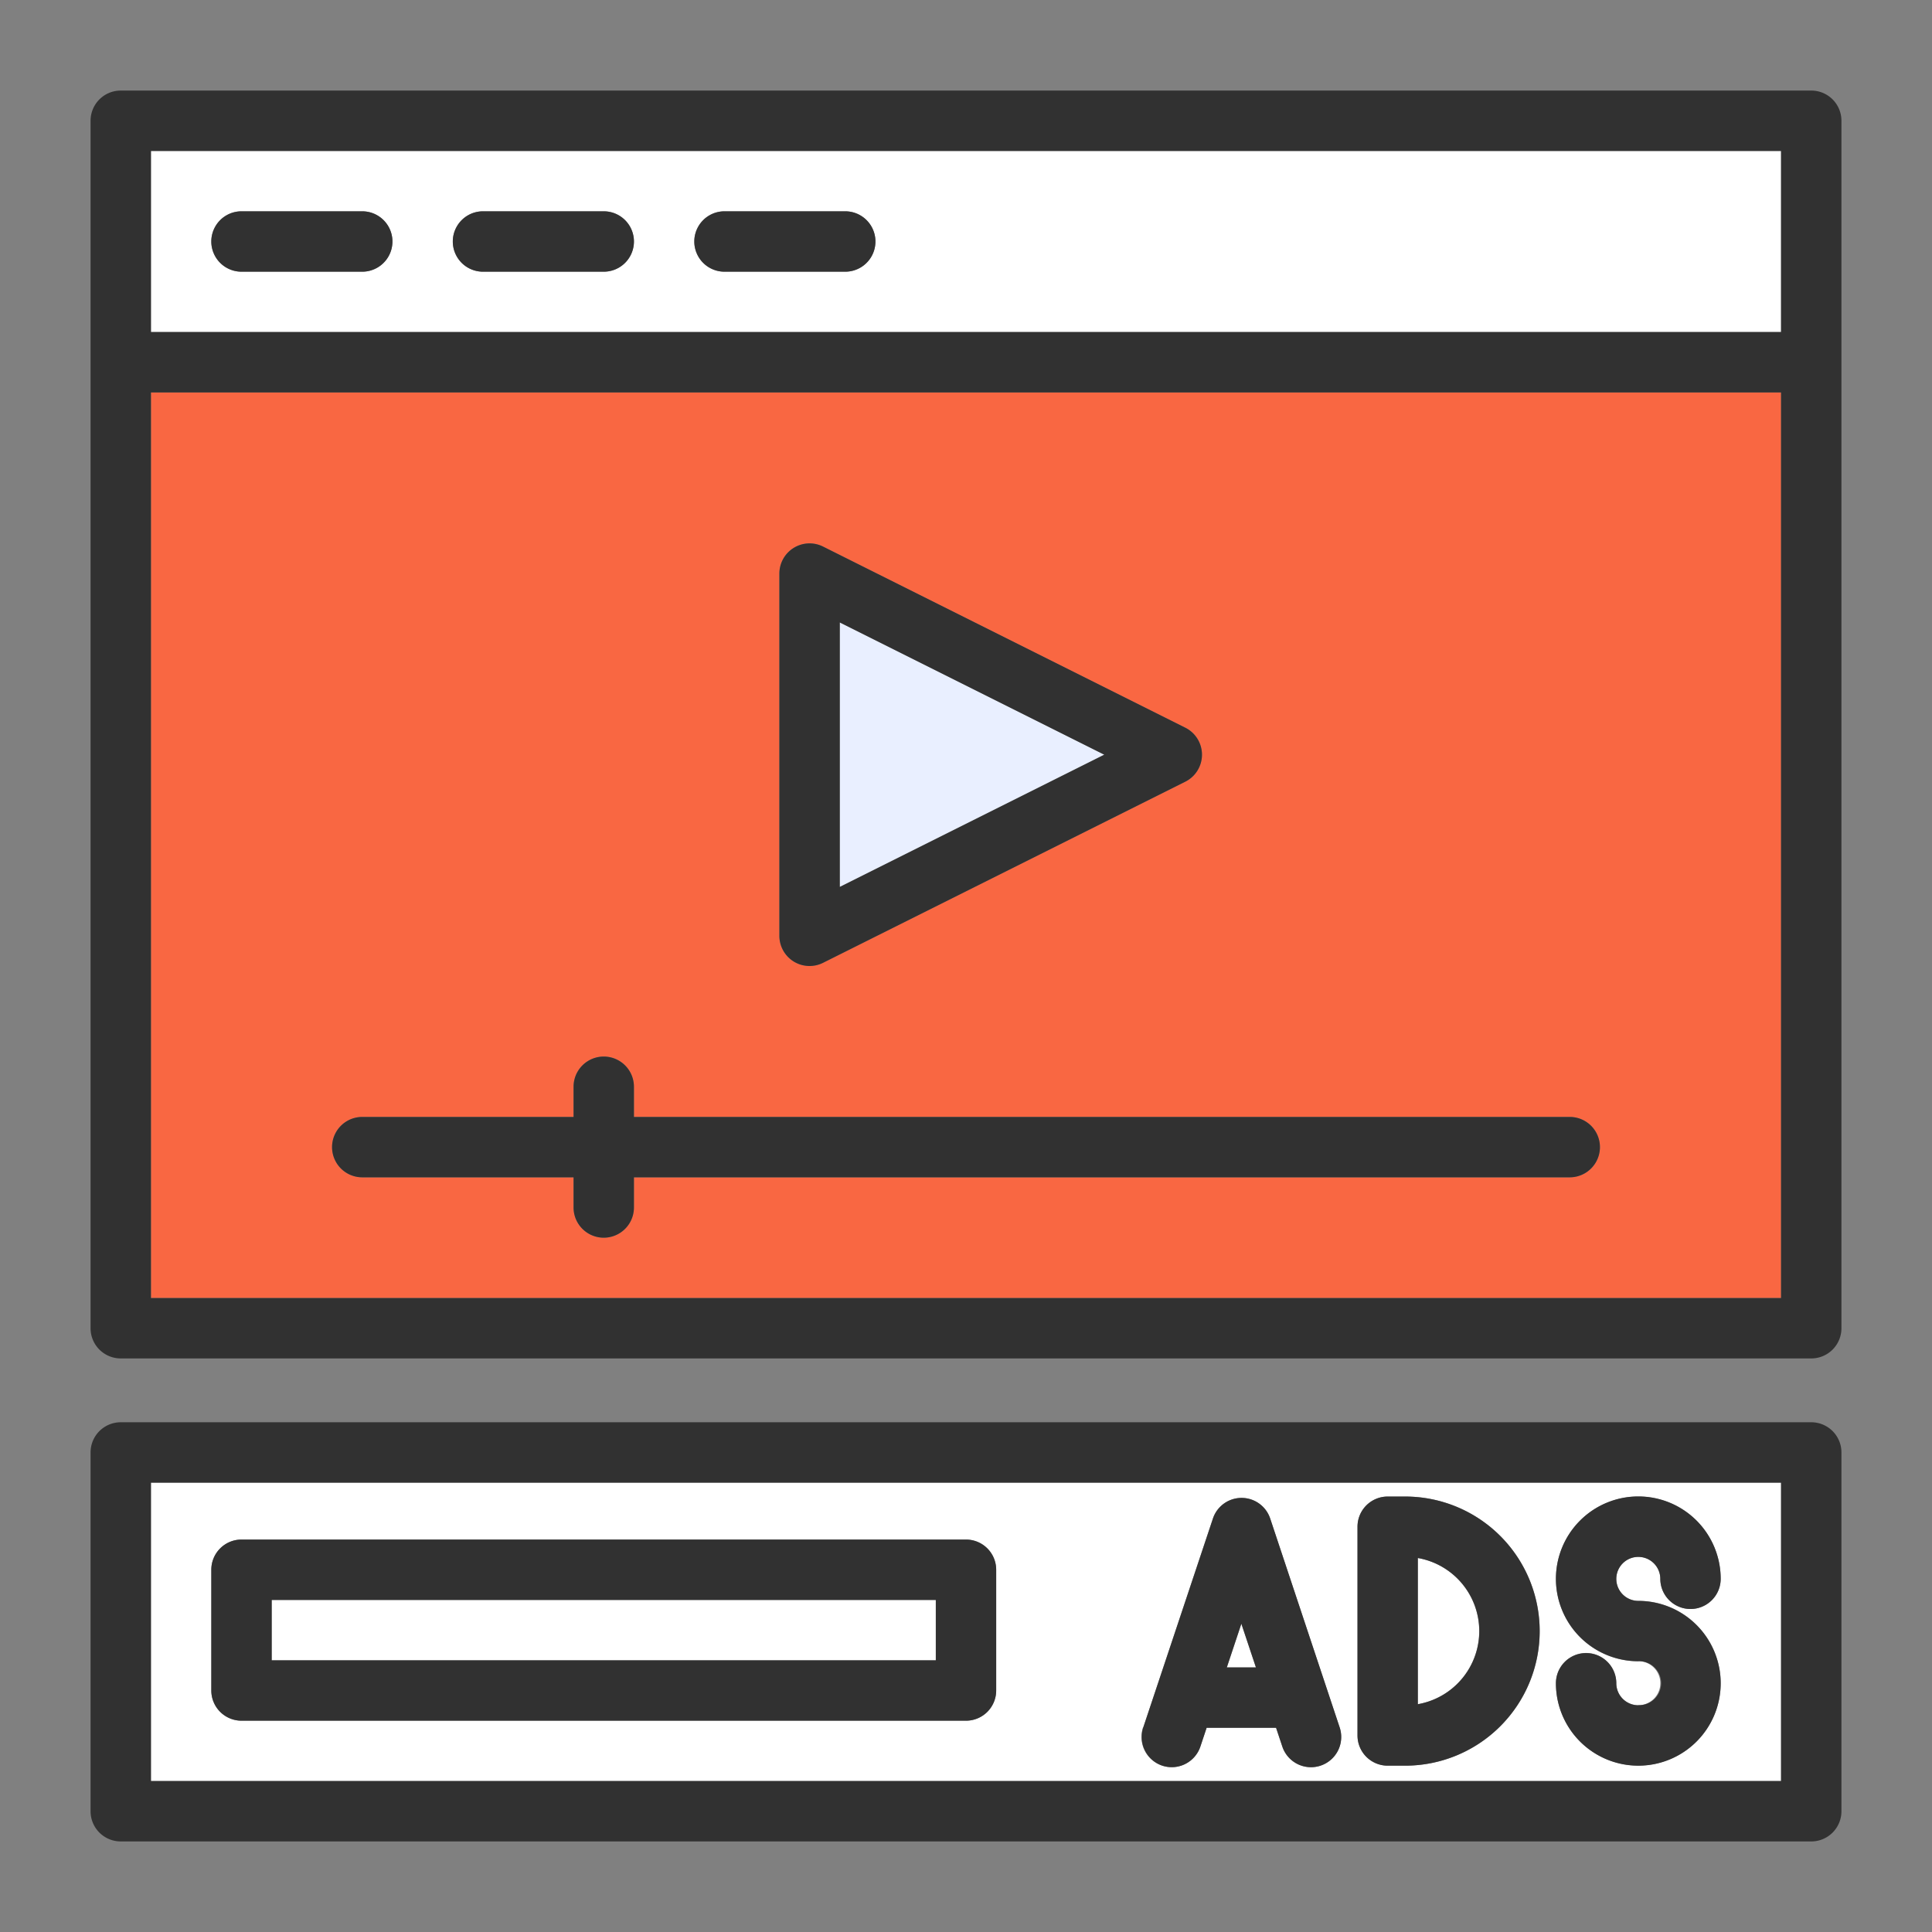
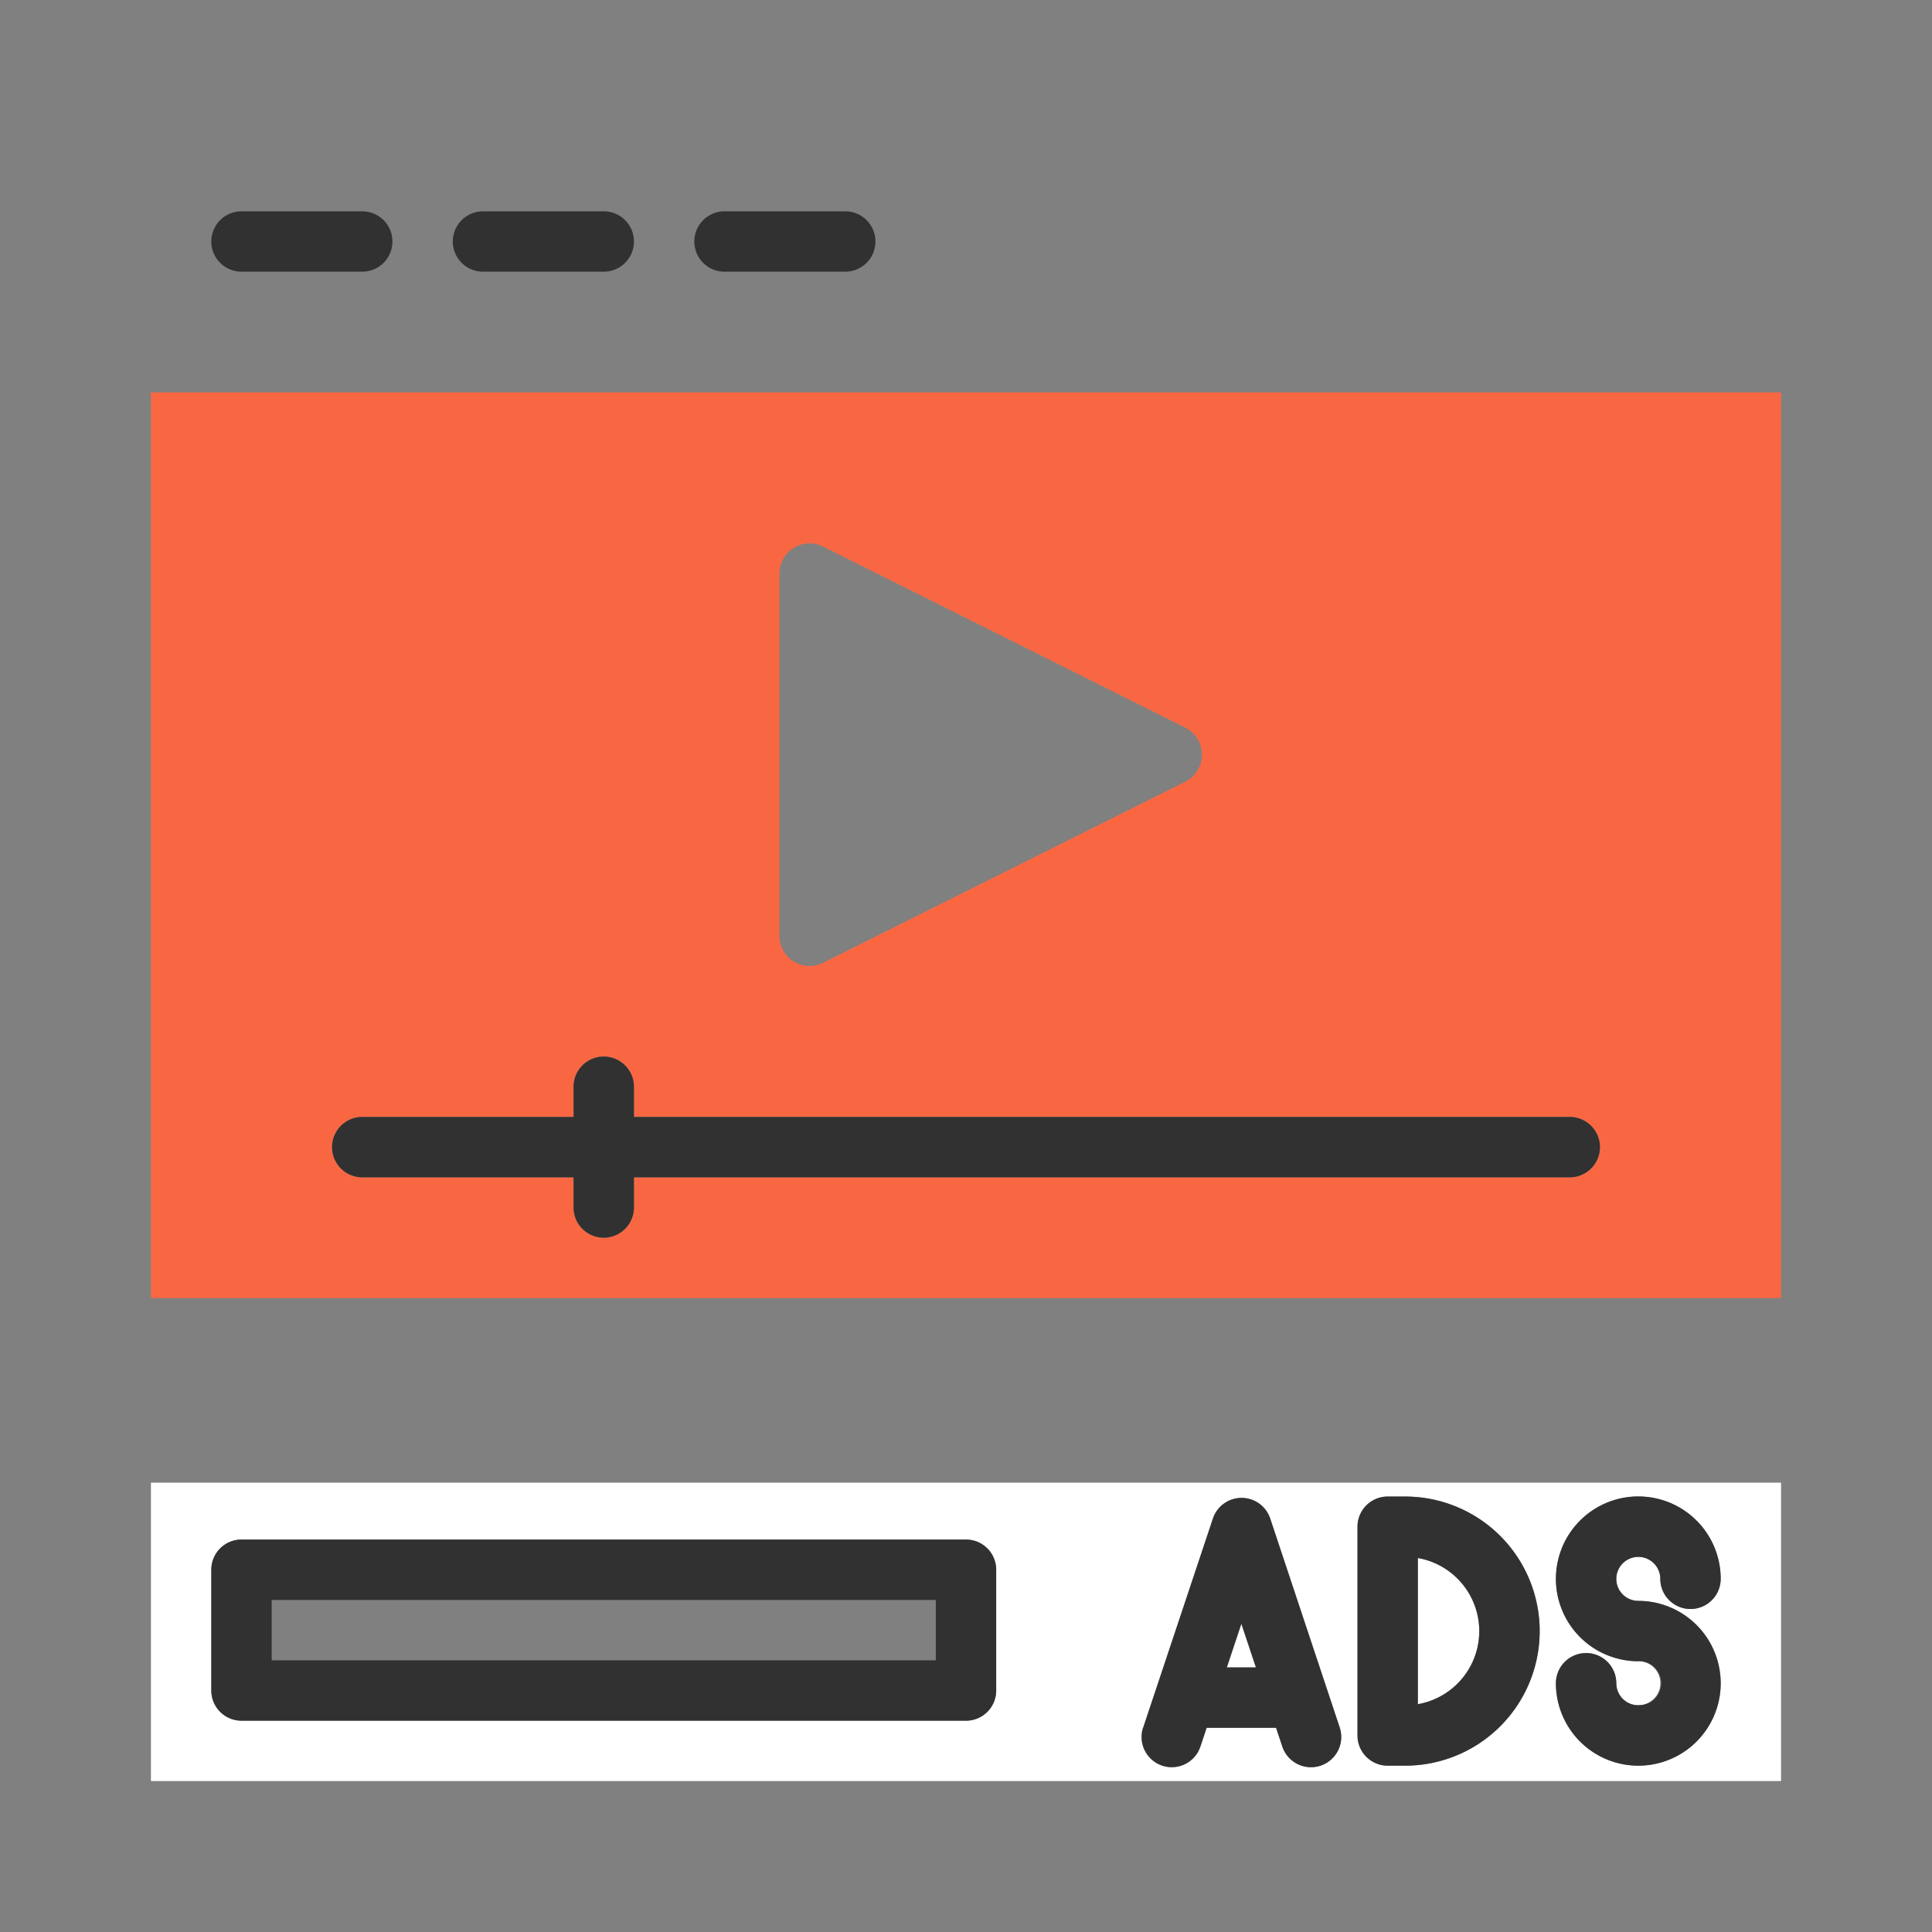
<svg xmlns="http://www.w3.org/2000/svg" version="1.1" width="512" height="512" x="0" y="0" viewBox="0 0 64 64" style="enable-background:new 0 0 512 512" xml:space="preserve" class="">
  <rect x="0" y="0" width="64" height="64" fill="#808080" stroke="none" />
  <g>
    <path fill="#F96742" d="M5 43h54V13H5zm20.818-24a1 1 0 0 1 1.447-.894l12 6a1 1 0 0 1 0 1.788l-12 6A1 1 0 0 1 25.818 31zM12 37h7v-1a1 1 0 0 1 2 0v1h31a1 1 0 0 1 0 2H21v1a1 1 0 0 1-2 0v-1h-7a1 1 0 0 1 0-2z" data-original="#ff4155" class="" />
-     <path fill="#FFFFFF" d="M5 11h54V5H5zm19-4h4a1 1 0 0 1 0 2h-4a1 1 0 0 1 0-2zm-8 0h4a1 1 0 0 1 0 2h-4a1 1 0 0 1 0-2zM8 7h4a1 1 0 0 1 0 2H8a1 1 0 0 1 0-2z" data-original="#3c58a0" class="" />
-     <path fill="#E9EFFF" d="M27.818 20.618v8.764L36.582 25z" data-original="#e9efff" />
    <g fill="#D3DCFB">
      <path d="m41.123 53.786-.482 1.448h.965zM49 54.033a2.46 2.46 0 0 0-2.034-2.422v4.843A2.459 2.459 0 0 0 49 54.033z" fill="#FFFFFF" data-original="#d3dcfb" class="" />
      <path d="M5 59h54v-9.886H5zm49.271-3.967A2.729 2.729 0 1 1 57 52.3a1 1 0 1 1-2 0 .729.729 0 1 0-.729.729 2.729 2.729 0 1 1-2.729 2.728 1 1 0 0 1 2 0 .729.729 0 1 0 .729-.728zm-9.3-4.458a1 1 0 0 1 1-1h.577a4.457 4.457 0 0 1 0 8.915h-.577a1 1 0 0 1-1-1zm-7.1 6.648 2.306-6.915a1 1 0 0 1 1.9 0l2.3 6.915a1 1 0 0 1-1.9.633l-.207-.622h-2.3l-.207.622a1 1 0 0 1-1.9-.633zM7 52a1 1 0 0 1 1-1h24a1 1 0 0 1 1 1v4a1 1 0 0 1-1 1H8a1 1 0 0 1-1-1z" fill="#FFFFFF" data-original="#d3dcfb" class="" />
    </g>
-     <path fill="#FFFFFF" d="M9 53h22v2H9z" data-original="#4fabf7" class="" />
-     <path d="M60 3H4a1 1 0 0 0-1 1v40a1 1 0 0 0 1 1h56a1 1 0 0 0 1-1V4a1 1 0 0 0-1-1zm-1 40H5V13h54zm0-32H5V5h54z" fill="#313131" data-original="#000000" class="" />
-     <path d="M26.292 31.851a1 1 0 0 0 .973.043l12-6a1 1 0 0 0 0-1.788l-12-6a1 1 0 0 0-1.447.894v12a1 1 0 0 0 .474.851zm1.526-11.233L36.582 25l-8.764 4.382zM60 47.114H4a1 1 0 0 0-1 1V60a1 1 0 0 0 1 1h56a1 1 0 0 0 1-1V48.114a1 1 0 0 0-1-1zM59 59H5v-9.886h54z" fill="#313131" data-original="#000000" class="" />
    <path d="M8 57h24a1 1 0 0 0 1-1v-4a1 1 0 0 0-1-1H8a1 1 0 0 0-1 1v4a1 1 0 0 0 1 1zm1-4h22v2H9zM38.5 58.488a1 1 0 0 0 1.265-.632l.207-.622h2.3l.207.622a1 1 0 0 0 1.9-.633l-2.3-6.915a1 1 0 0 0-1.9 0l-2.306 6.915a1 1 0 0 0 .627 1.265zm2.621-4.7.483 1.448h-.965zM45.968 58.49h.577a4.457 4.457 0 0 0 0-8.915h-.577a1 1 0 0 0-1 1v6.915a1 1 0 0 0 1 1zm1-6.879a2.458 2.458 0 0 1 0 4.843z" fill="#313131" data-original="#000000" class="" />
    <path d="M54.271 56.49a.729.729 0 0 1-.729-.729 1 1 0 0 0-2 0 2.729 2.729 0 1 0 2.729-2.728A.729.729 0 1 1 55 52.3a1 1 0 1 0 2 0 2.729 2.729 0 1 0-2.729 2.729.729.729 0 1 1 0 1.457zM12 39h7v1a1 1 0 0 0 2 0v-1h31a1 1 0 0 0 0-2H21v-1a1 1 0 0 0-2 0v1h-7a1 1 0 0 0 0 2zM8 9h4a1 1 0 0 0 0-2H8a1 1 0 0 0 0 2zM16 9h4a1 1 0 0 0 0-2h-4a1 1 0 0 0 0 2zM24 9h4a1 1 0 0 0 0-2h-4a1 1 0 0 0 0 2z" fill="#313131" data-original="#000000" class="" />
  </g>
</svg>